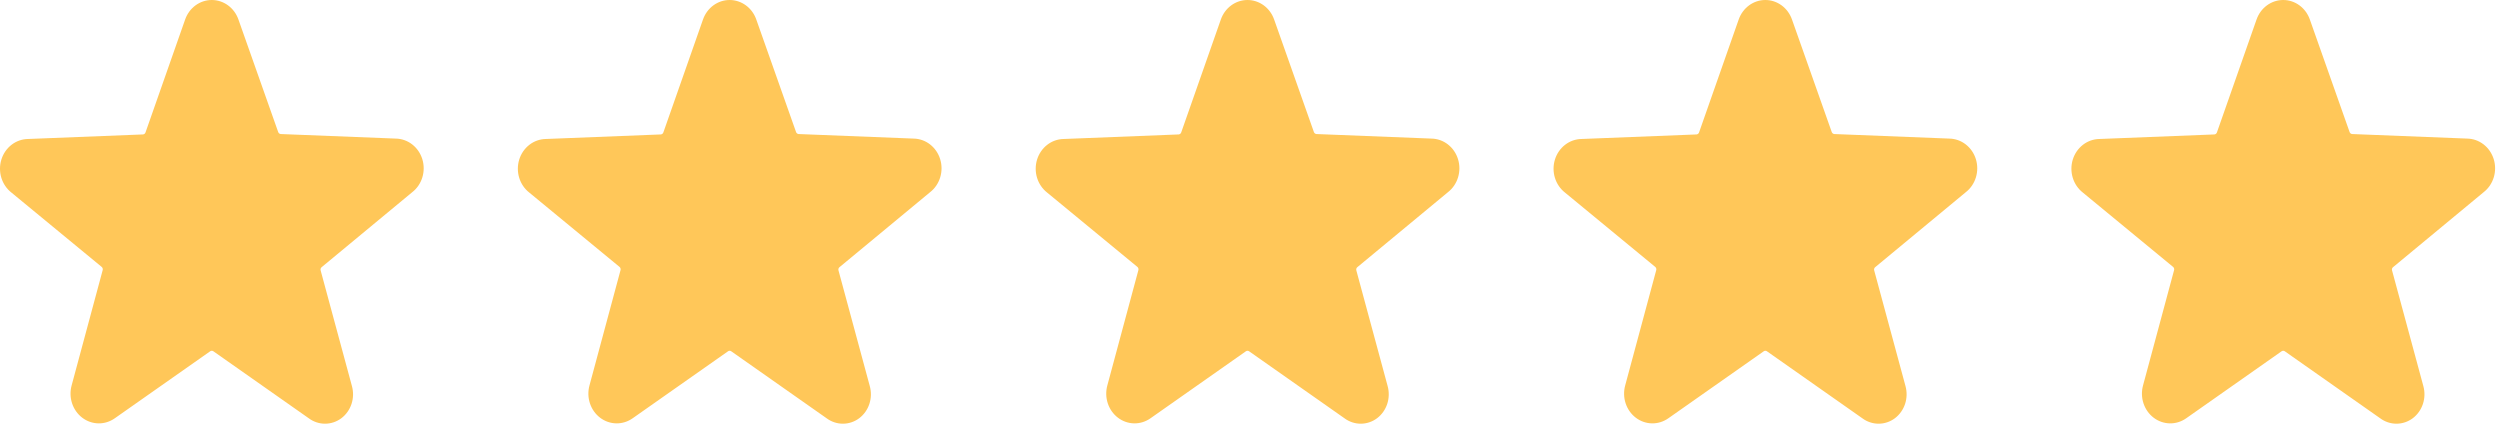
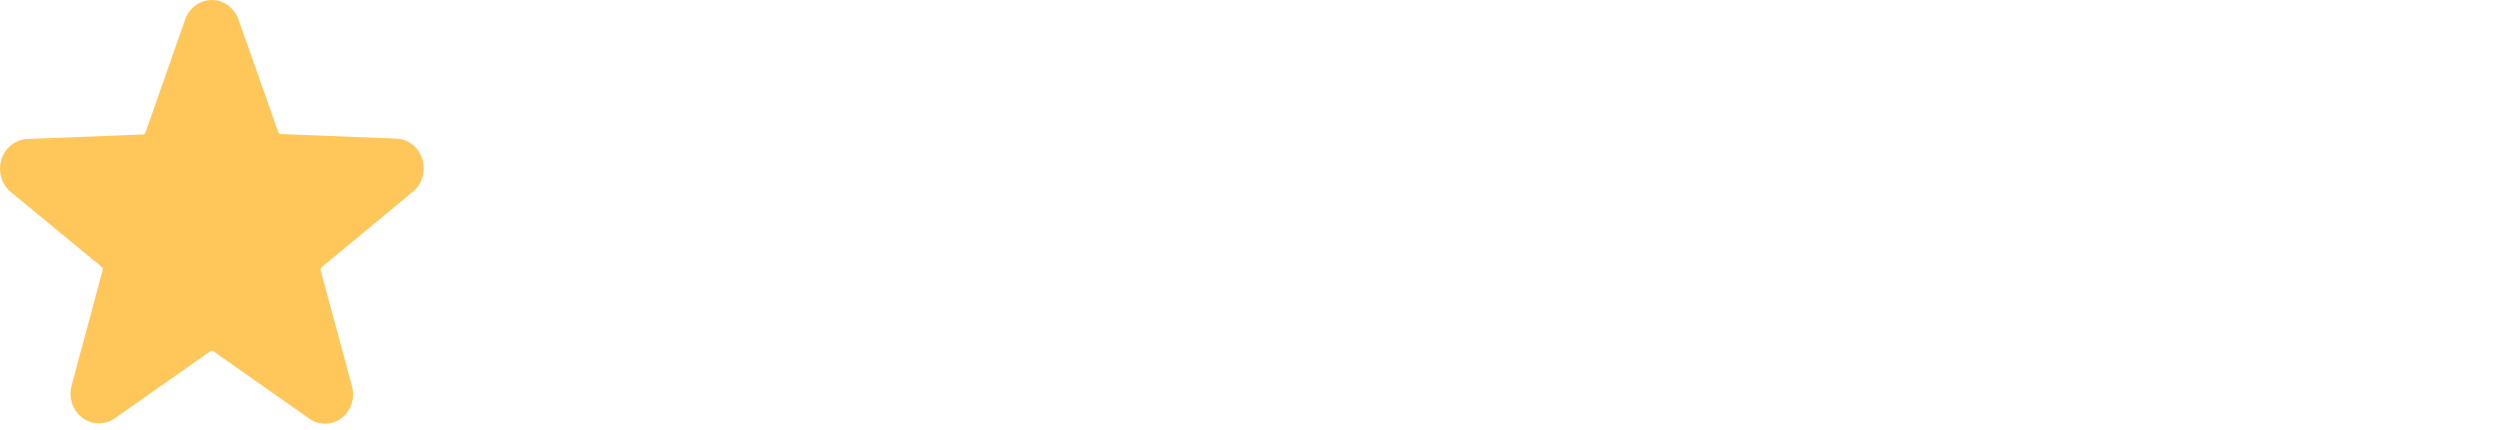
<svg xmlns="http://www.w3.org/2000/svg" width="227" height="39" viewBox="0 0 227 39" fill="none">
  <path d="M37.434 17.448C37.866 17.112 38.186 16.642 38.349 16.105C38.513 15.568 38.512 14.991 38.347 14.455C38.182 13.918 37.861 13.45 37.429 13.114C36.997 12.778 36.475 12.593 35.937 12.584L25.492 12.171C25.44 12.167 25.391 12.148 25.35 12.115C25.309 12.083 25.277 12.039 25.259 11.988L21.65 1.773C21.469 1.253 21.139 0.804 20.706 0.487C20.273 0.17 19.758 0 19.23 0C18.702 0 18.187 0.17 17.754 0.487C17.321 0.804 16.991 1.253 16.81 1.773L13.212 12.025C13.194 12.075 13.163 12.119 13.122 12.152C13.081 12.184 13.031 12.203 12.98 12.207L2.534 12.62C1.997 12.63 1.475 12.815 1.043 13.15C0.611 13.486 0.289 13.955 0.124 14.491C-0.041 15.028 -0.041 15.605 0.122 16.142C0.286 16.678 0.606 17.148 1.037 17.485L9.231 24.234C9.272 24.268 9.303 24.314 9.319 24.366C9.336 24.418 9.338 24.474 9.324 24.526L6.504 34.997C6.358 35.53 6.372 36.098 6.544 36.622C6.717 37.147 7.039 37.603 7.468 37.928C7.897 38.254 8.411 38.433 8.94 38.442C9.47 38.45 9.989 38.288 10.427 37.977L19.085 31.896C19.128 31.865 19.178 31.849 19.23 31.849C19.282 31.849 19.332 31.865 19.375 31.896L28.033 37.977C28.466 38.299 28.983 38.472 29.513 38.472C30.044 38.472 30.561 38.299 30.993 37.977C31.422 37.654 31.745 37.2 31.917 36.678C32.09 36.155 32.103 35.589 31.956 35.058L29.113 24.551C29.098 24.498 29.099 24.442 29.115 24.389C29.132 24.337 29.163 24.291 29.206 24.259L37.434 17.448Z" fill="#FFC759" />
-   <path d="M84.455 17.448C84.887 17.112 85.207 16.642 85.37 16.105C85.534 15.568 85.533 14.991 85.368 14.455C85.203 13.918 84.882 13.45 84.45 13.114C84.018 12.778 83.496 12.593 82.958 12.584L72.513 12.171C72.461 12.167 72.412 12.148 72.371 12.115C72.33 12.083 72.298 12.039 72.281 11.988L68.671 1.773C68.49 1.253 68.16 0.804 67.727 0.487C67.294 0.17 66.779 0 66.251 0C65.723 0 65.208 0.17 64.775 0.487C64.342 0.804 64.013 1.253 63.831 1.773L60.233 12.025C60.215 12.075 60.184 12.119 60.143 12.152C60.102 12.184 60.053 12.203 60.001 12.207L49.556 12.62C49.018 12.63 48.496 12.815 48.064 13.15C47.632 13.486 47.31 13.955 47.145 14.491C46.98 15.028 46.98 15.605 47.143 16.142C47.307 16.678 47.627 17.148 48.058 17.485L56.252 24.234C56.293 24.268 56.324 24.314 56.34 24.366C56.357 24.418 56.359 24.474 56.345 24.526L53.525 34.997C53.379 35.53 53.393 36.098 53.565 36.622C53.738 37.147 54.06 37.603 54.489 37.928C54.918 38.254 55.432 38.433 55.961 38.442C56.49 38.45 57.01 38.288 57.448 37.977L66.106 31.896C66.149 31.865 66.199 31.849 66.251 31.849C66.303 31.849 66.353 31.865 66.396 31.896L75.054 37.977C75.487 38.299 76.004 38.472 76.534 38.472C77.064 38.472 77.582 38.299 78.014 37.977C78.443 37.654 78.766 37.2 78.938 36.678C79.111 36.155 79.124 35.589 78.977 35.058L76.134 24.551C76.119 24.498 76.12 24.442 76.136 24.389C76.153 24.337 76.184 24.291 76.227 24.259L84.455 17.448Z" fill="#FFC759" />
-   <path d="M131.476 17.448C131.908 17.112 132.228 16.642 132.391 16.105C132.555 15.568 132.554 14.991 132.389 14.455C132.224 13.918 131.903 13.45 131.471 13.114C131.038 12.778 130.517 12.593 129.979 12.584L119.533 12.171C119.482 12.167 119.433 12.148 119.392 12.115C119.351 12.083 119.319 12.039 119.301 11.988L115.692 1.773C115.51 1.253 115.181 0.804 114.748 0.487C114.315 0.17 113.8 0 113.272 0C112.744 0 112.228 0.17 111.796 0.487C111.363 0.804 111.033 1.253 110.852 1.773L107.254 12.025C107.236 12.075 107.205 12.119 107.164 12.152C107.123 12.184 107.073 12.203 107.022 12.207L96.576 12.62C96.038 12.63 95.517 12.815 95.085 13.15C94.653 13.486 94.331 13.955 94.166 14.491C94.001 15.028 94 15.605 94.164 16.142C94.328 16.678 94.648 17.148 95.079 17.485L103.273 24.234C103.314 24.268 103.345 24.314 103.361 24.366C103.378 24.418 103.379 24.474 103.366 24.526L100.546 34.997C100.4 35.53 100.414 36.098 100.586 36.622C100.759 37.147 101.081 37.603 101.51 37.928C101.939 38.254 102.453 38.433 102.982 38.442C103.511 38.45 104.03 38.288 104.469 37.977L113.127 31.896C113.169 31.865 113.22 31.849 113.272 31.849C113.324 31.849 113.374 31.865 113.417 31.896L122.075 37.977C122.507 38.299 123.025 38.472 123.555 38.472C124.085 38.472 124.603 38.299 125.035 37.977C125.464 37.654 125.786 37.2 125.959 36.678C126.131 36.155 126.145 35.589 125.998 35.058L123.155 24.551C123.14 24.498 123.14 24.442 123.157 24.389C123.174 24.337 123.205 24.291 123.247 24.259L131.476 17.448Z" fill="#FFC759" />
-   <path d="M178.497 17.448C178.929 17.112 179.249 16.642 179.412 16.105C179.576 15.568 179.575 14.991 179.41 14.455C179.245 13.918 178.924 13.45 178.492 13.114C178.059 12.778 177.538 12.593 177 12.584L166.554 12.171C166.503 12.167 166.454 12.148 166.413 12.115C166.372 12.083 166.34 12.039 166.322 11.988L162.713 1.773C162.531 1.253 162.202 0.804 161.769 0.487C161.336 0.17 160.821 0 160.293 0C159.765 0 159.249 0.17 158.817 0.487C158.384 0.804 158.054 1.253 157.873 1.773L154.275 12.025C154.257 12.075 154.226 12.119 154.185 12.152C154.144 12.184 154.094 12.203 154.043 12.207L143.597 12.62C143.06 12.63 142.538 12.815 142.106 13.15C141.674 13.486 141.352 13.955 141.187 14.491C141.022 15.028 141.021 15.605 141.185 16.142C141.349 16.678 141.669 17.148 142.1 17.485L150.294 24.234C150.335 24.268 150.366 24.314 150.382 24.366C150.399 24.418 150.4 24.474 150.387 24.526L147.567 34.997C147.421 35.53 147.435 36.098 147.607 36.622C147.78 37.147 148.102 37.603 148.531 37.928C148.96 38.254 149.474 38.433 150.003 38.442C150.532 38.45 151.051 38.288 151.49 37.977L160.148 31.896C160.19 31.865 160.241 31.849 160.293 31.849C160.345 31.849 160.395 31.865 160.438 31.896L169.096 37.977C169.528 38.299 170.046 38.472 170.576 38.472C171.106 38.472 171.624 38.299 172.056 37.977C172.485 37.654 172.807 37.2 172.98 36.678C173.152 36.155 173.166 35.589 173.019 35.058L170.176 24.551C170.161 24.498 170.161 24.442 170.178 24.389C170.195 24.337 170.226 24.291 170.268 24.259L178.497 17.448Z" fill="#FFC759" />
-   <path d="M225.518 17.448C225.95 17.112 226.27 16.642 226.433 16.105C226.597 15.568 226.596 14.991 226.431 14.455C226.266 13.918 225.945 13.45 225.513 13.114C225.081 12.778 224.559 12.593 224.021 12.584L213.576 12.171C213.524 12.167 213.475 12.148 213.434 12.115C213.393 12.083 213.361 12.039 213.343 11.988L209.734 1.773C209.553 1.253 209.223 0.804 208.79 0.487C208.358 0.17 207.842 0 207.314 0C206.786 0 206.271 0.17 205.838 0.487C205.405 0.804 205.075 1.253 204.894 1.773L201.296 12.025C201.278 12.075 201.247 12.119 201.206 12.152C201.165 12.184 201.115 12.203 201.064 12.207L190.618 12.62C190.081 12.63 189.559 12.815 189.127 13.15C188.695 13.486 188.373 13.955 188.208 14.491C188.043 15.028 188.043 15.605 188.206 16.142C188.37 16.678 188.69 17.148 189.121 17.485L197.315 24.234C197.356 24.268 197.387 24.314 197.403 24.366C197.42 24.418 197.422 24.474 197.408 24.526L194.588 34.997C194.442 35.53 194.456 36.098 194.628 36.622C194.801 37.147 195.123 37.603 195.552 37.928C195.981 38.254 196.495 38.433 197.024 38.442C197.554 38.45 198.073 38.288 198.511 37.977L207.169 31.896C207.212 31.865 207.262 31.849 207.314 31.849C207.366 31.849 207.416 31.865 207.459 31.896L216.117 37.977C216.55 38.299 217.067 38.472 217.597 38.472C218.128 38.472 218.645 38.299 219.077 37.977C219.506 37.654 219.829 37.2 220.001 36.678C220.174 36.155 220.187 35.589 220.04 35.058L217.197 24.551C217.182 24.498 217.182 24.442 217.199 24.389C217.216 24.337 217.247 24.291 217.29 24.259L225.518 17.448Z" fill="#FFC759" />
</svg>